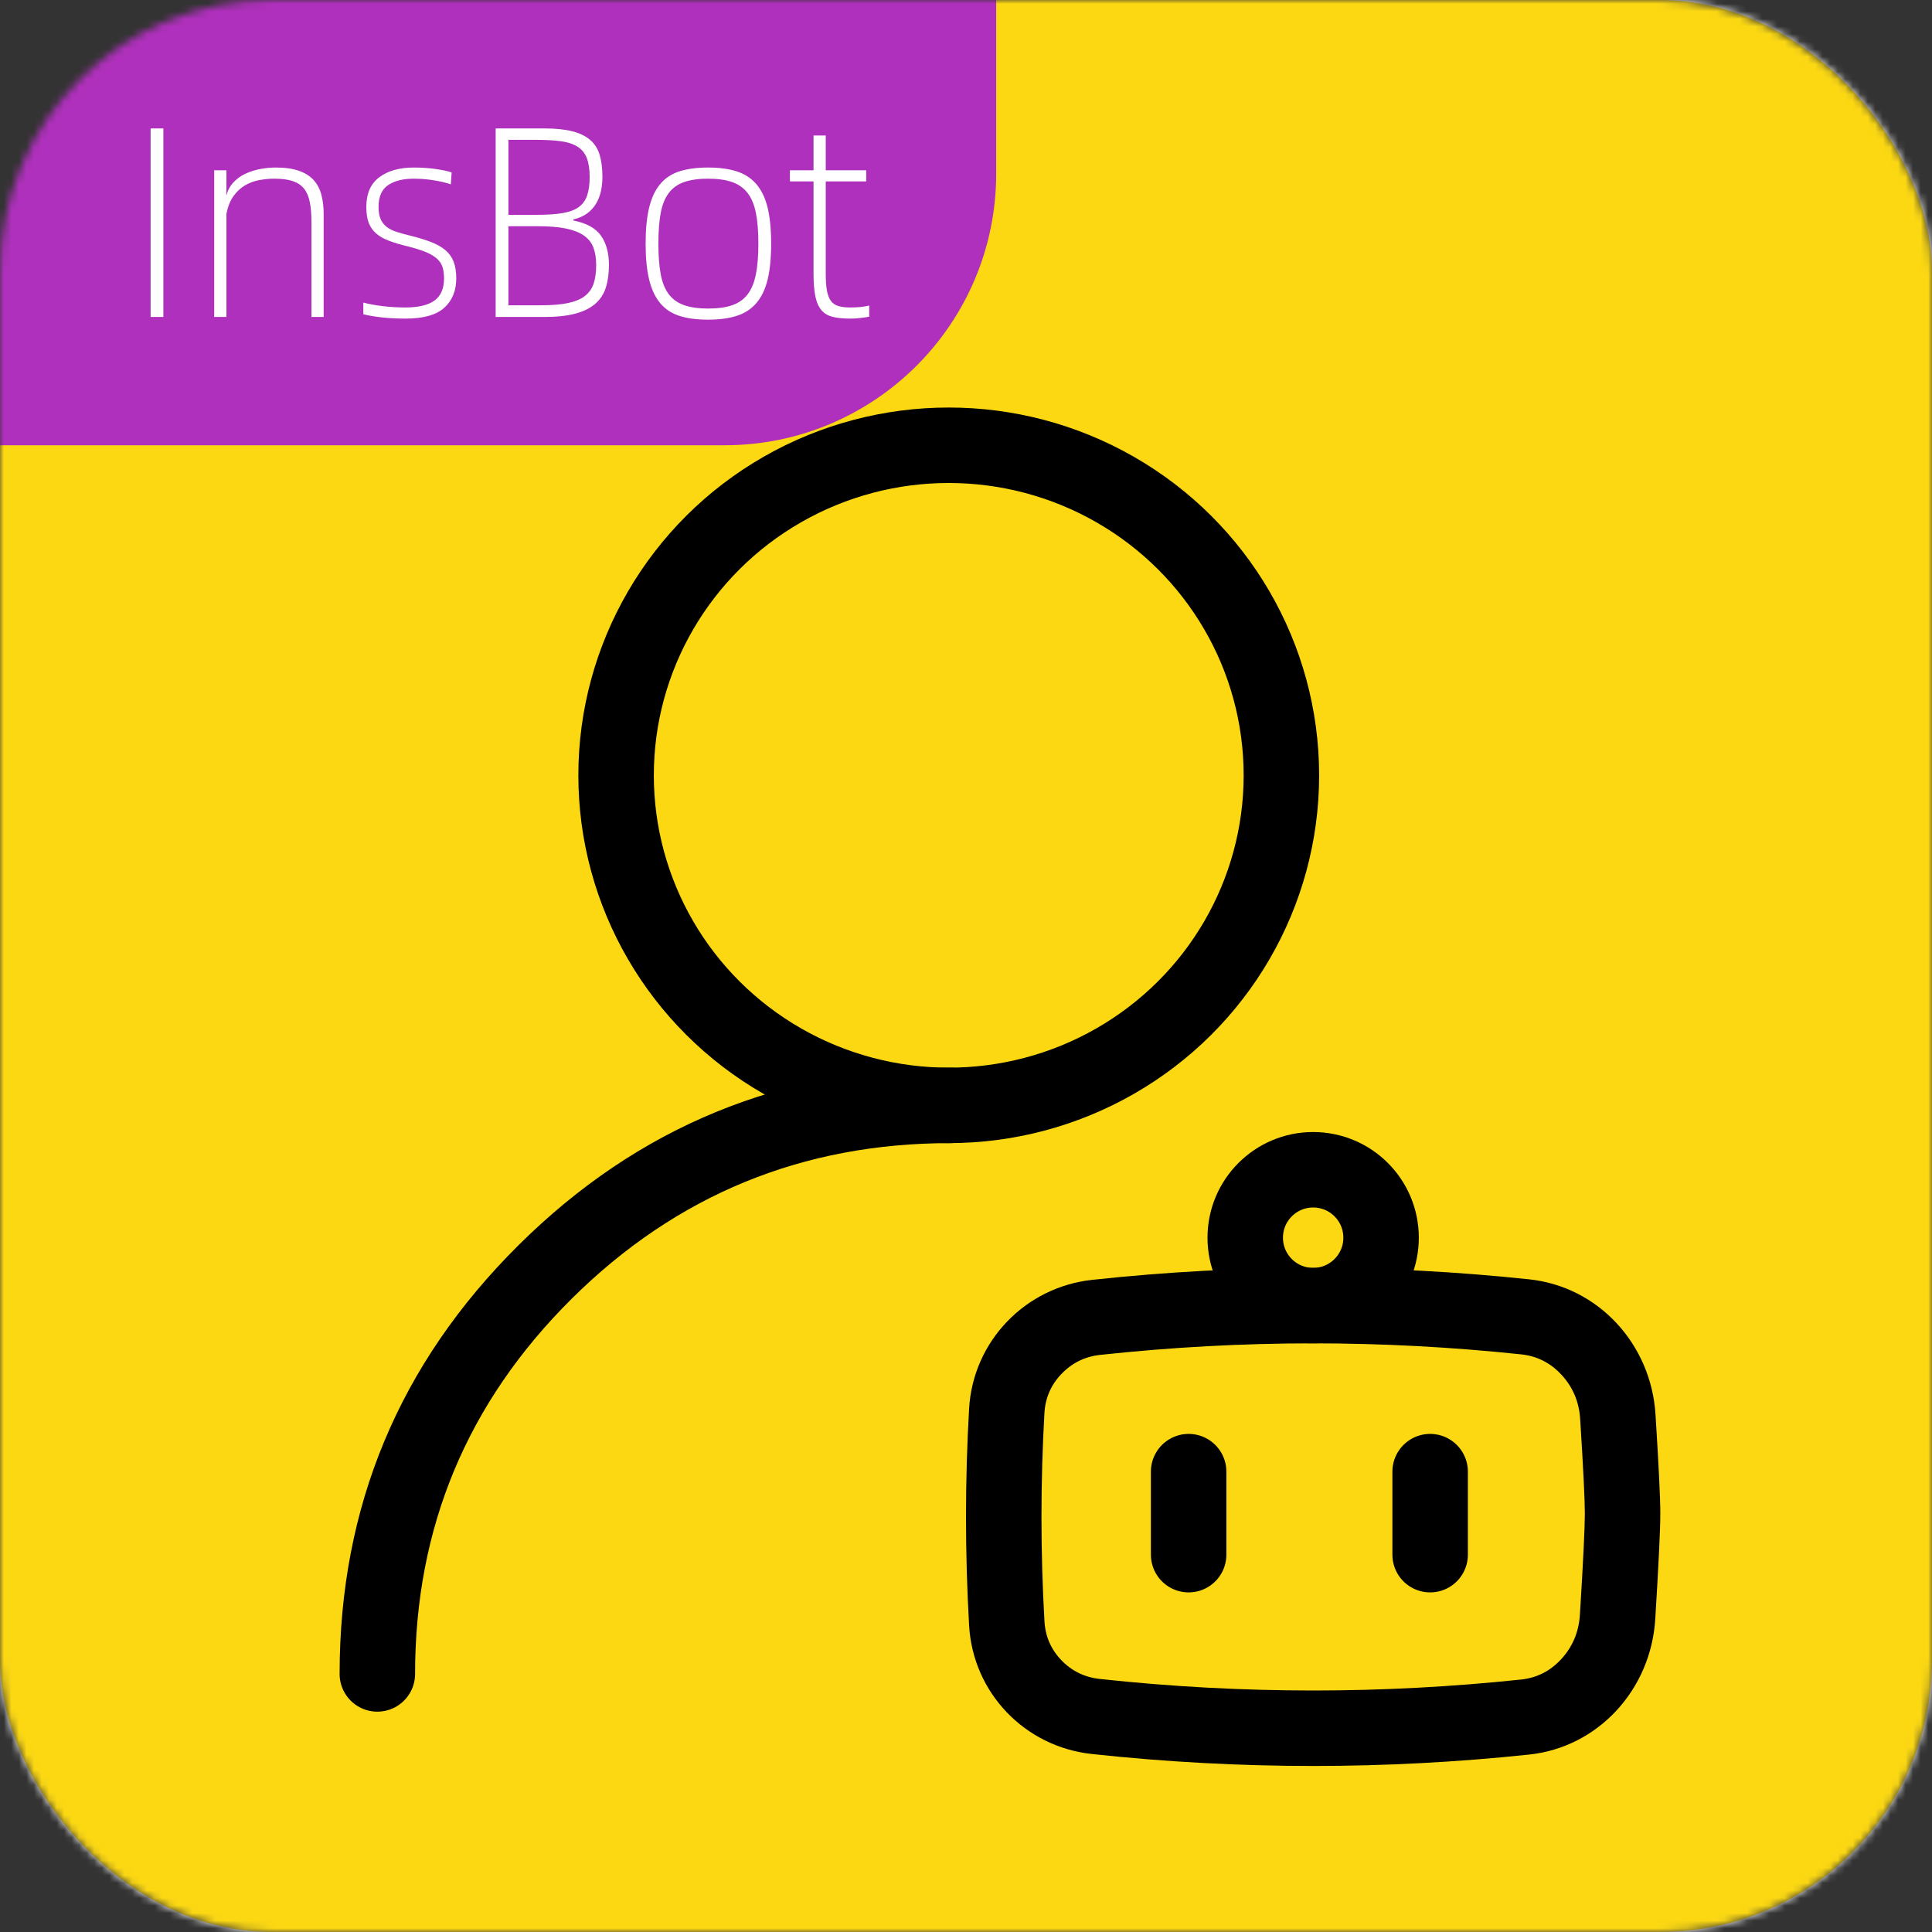
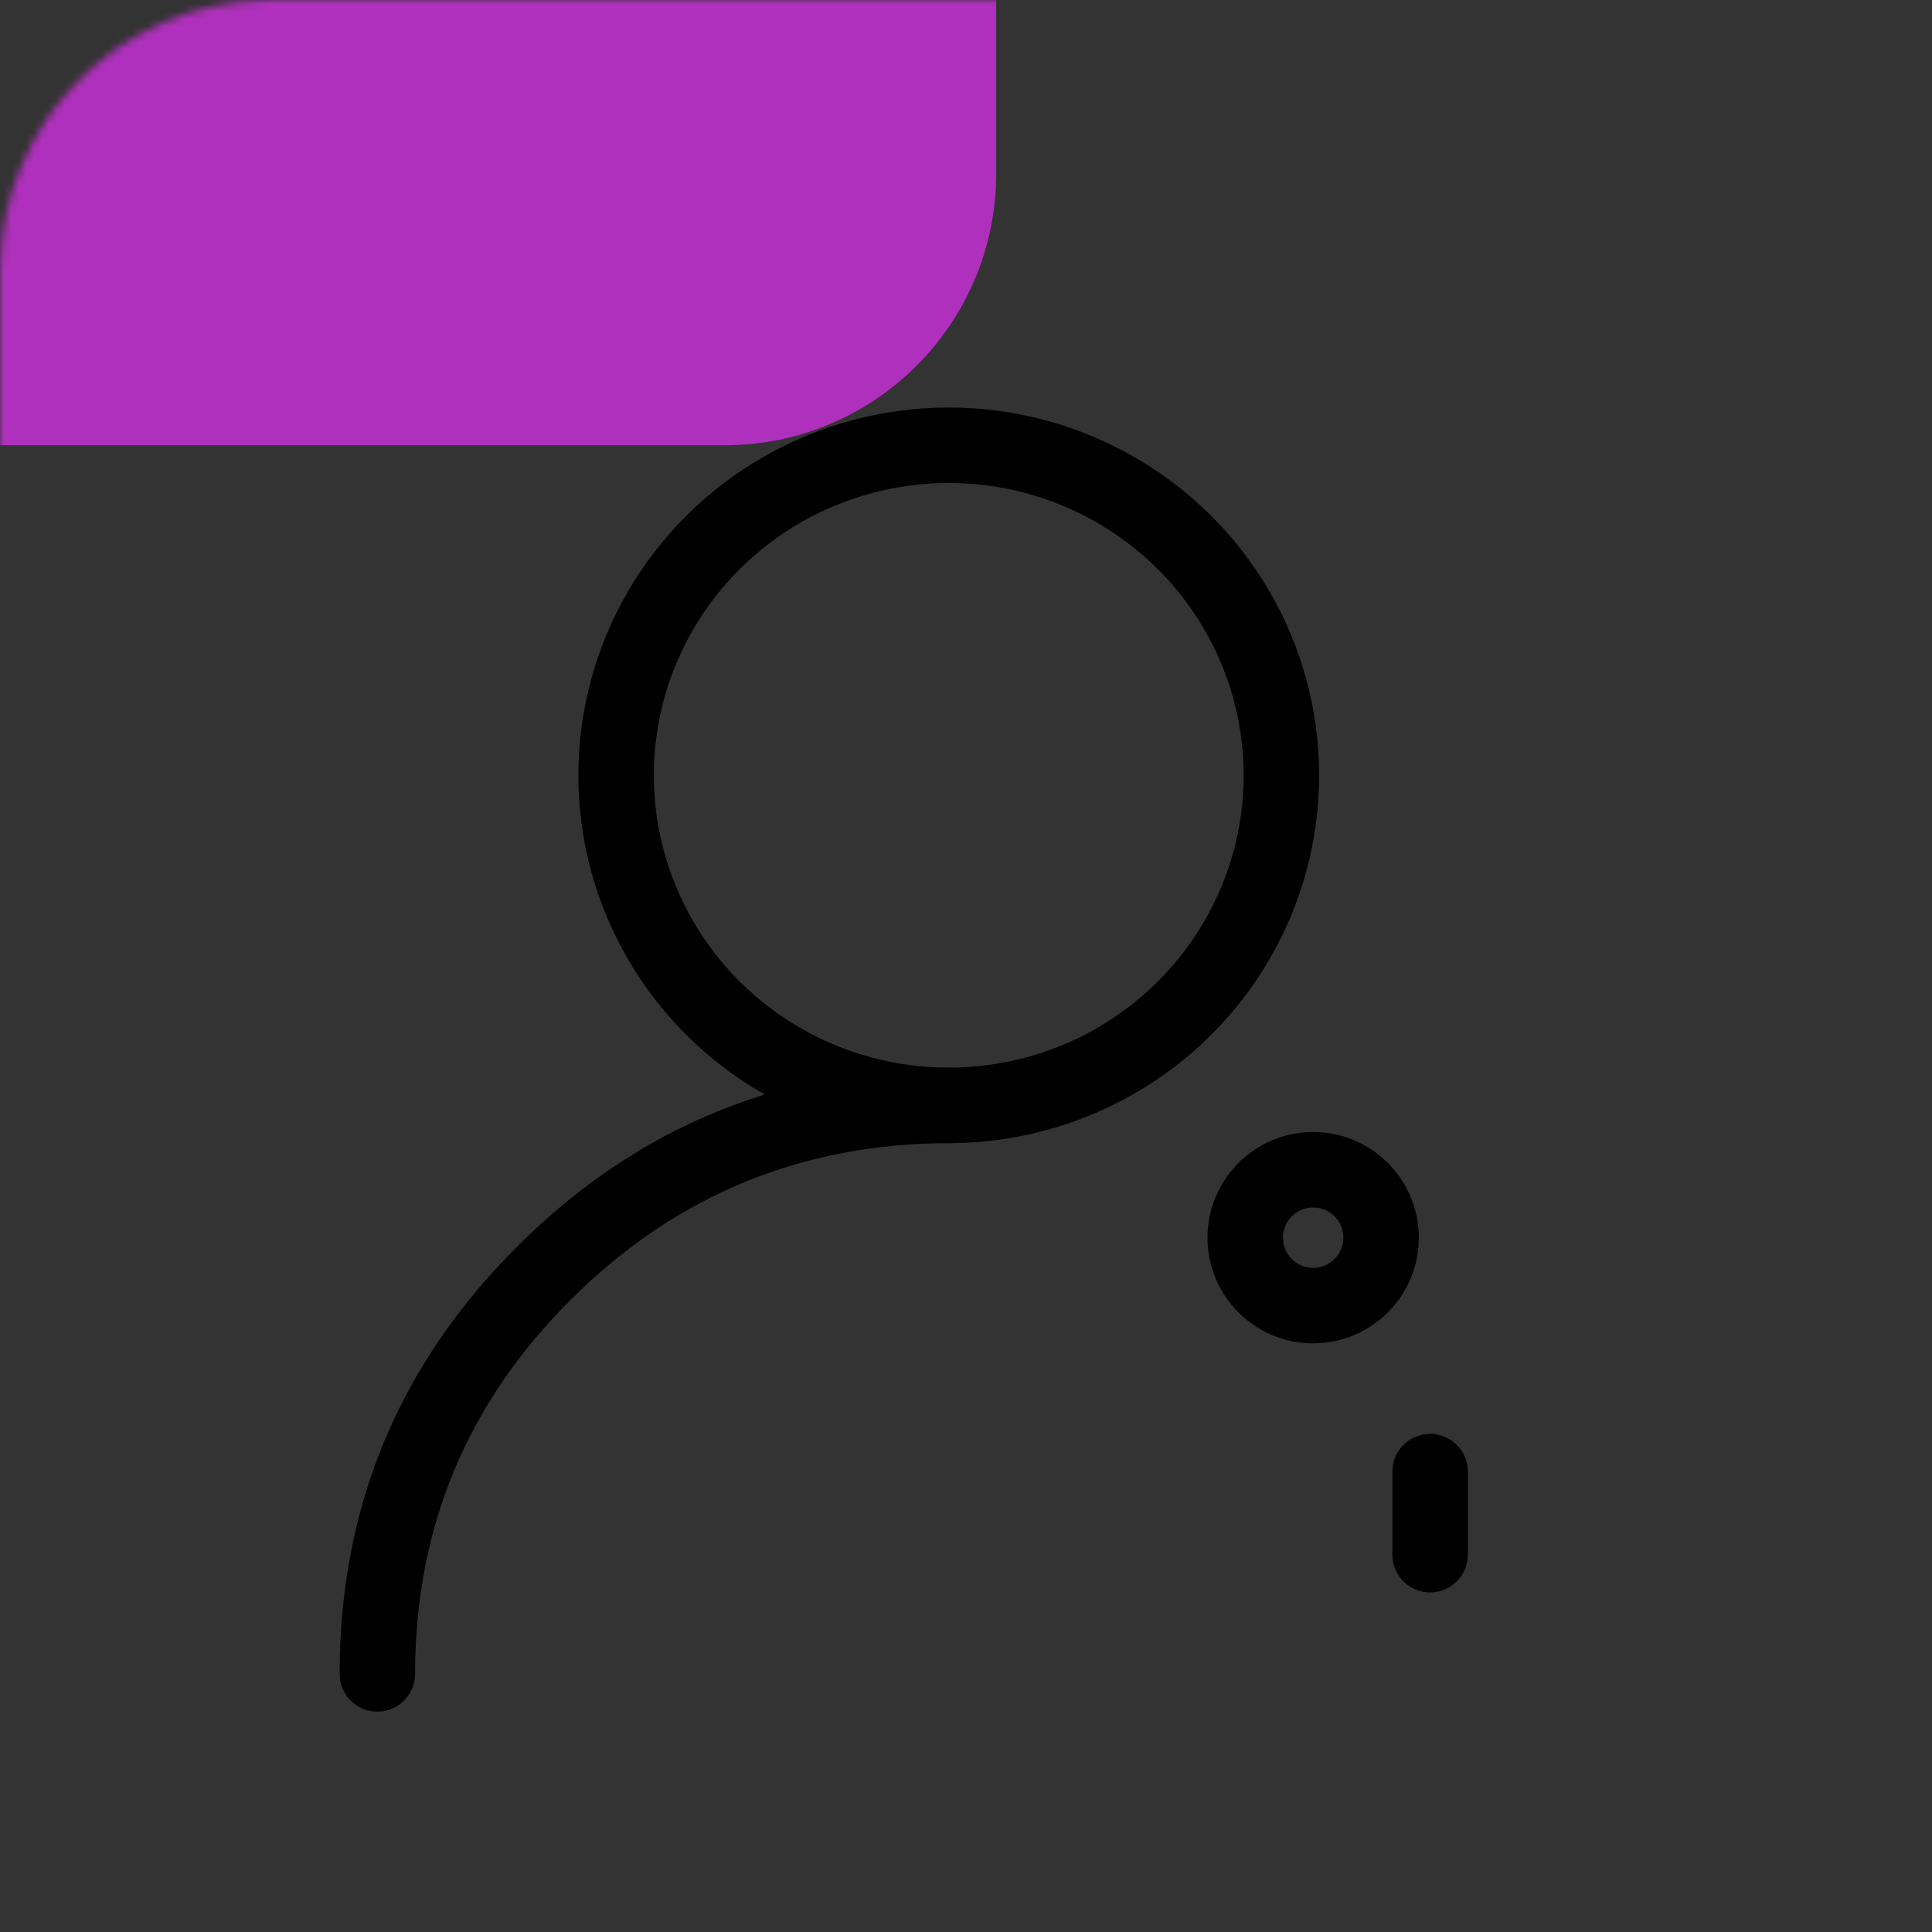
<svg xmlns="http://www.w3.org/2000/svg" fill="none" version="1.1" width="256" height="256" viewBox="0 0 256 256">
  <rect x="0" y="0" width="256" height="256" fill="#333333" stroke="none" />
  <defs>
    <clipPath id="master_svg0_0_23">
      <rect x="0" y="0" width="256" height="256" rx="0" />
    </clipPath>
    <mask id="master_svg1_0_28" style="mask-type:alpha" maskUnits="objectBoundingBox">
      <g>
        <rect x="0" y="0" width="256" height="256" rx="36" fill="#FFFFFF" fill-opacity="1" />
      </g>
    </mask>
  </defs>
  <g clip-path="url(#master_svg0_0_23)" mask="url(#master_svg1_0_28)">
-     <rect x="0" y="0" width="256" height="256" rx="0" fill="#FFFFFF" fill-opacity="1" />
    <g>
-       <rect x="0" y="0" width="256" height="256" rx="36" fill="#FCD813" fill-opacity="1" />
-     </g>
+       </g>
    <g>
      <path d="M2.41807e-13,2.30899e-13L132,0L132,23C132,42.882,115.882,59,96,59L2.36139e-16,59L2.41807e-13,2.30899e-13Z" fill-rule="evenodd" fill="#AF30BC" fill-opacity="1" />
    </g>
    <g>
-       <path d="M19.956,17.016L21.648,17.016L21.648,42L19.956,42L19.956,17.016ZM36.552,22.2Q38.388,22.2,39.612,22.632Q40.836,23.064,41.556,23.856Q42.276,24.648,42.582,25.8Q42.888,26.952,42.888,28.392L42.888,42L41.268,42L41.268,29.4Q41.268,27.888,41.052,26.79Q40.836,25.692,40.296,25.008Q39.756,24.324,38.802,24Q37.848,23.676,36.372,23.676Q35.4,23.676,34.392,23.856Q33.384,24.036,32.502,24.54Q31.62,25.044,30.954,25.962Q30.288,26.88,30,28.356L30,42L28.38,42L28.38,22.56L30,22.56L30,25.908Q30.252,24.9,30.918,24.18Q31.584,23.46,32.502,23.028Q33.42,22.596,34.464,22.398Q35.508,22.2,36.552,22.2ZM53.724,42.216Q52.212,42.216,50.754,42.072Q49.296,41.928,48.144,41.64L48.144,40.092Q49.224,40.38,50.664,40.56Q52.104,40.74,53.724,40.74Q56.316,40.74,57.576,39.822Q58.836,38.904,58.836,36.888Q58.836,36.024,58.638,35.394Q58.44,34.764,57.9,34.278Q57.36,33.792,56.46,33.414Q55.56,33.036,54.156,32.676Q52.644,32.316,51.582,31.92Q50.52,31.524,49.854,30.948Q49.188,30.372,48.864,29.544Q48.54,28.716,48.54,27.42Q48.54,24.756,50.268,23.478Q51.996,22.2,54.804,22.2Q56.388,22.2,57.756,22.398Q59.124,22.596,59.844,22.848L59.736,24.432Q58.836,24.108,57.504,23.892Q56.172,23.676,54.804,23.676Q52.716,23.676,51.438,24.522Q50.16,25.368,50.16,27.42Q50.16,28.392,50.43,29.022Q50.7,29.652,51.24,30.066Q51.78,30.48,52.572,30.732Q53.364,30.984,54.408,31.236Q55.992,31.632,57.144,32.082Q58.296,32.532,59.034,33.162Q59.772,33.792,60.114,34.692Q60.456,35.592,60.456,36.888Q60.456,39.336,58.872,40.776Q57.288,42.216,53.724,42.216ZM65.676,17.016L72.084,17.016Q74.352,17.016,75.828,17.394Q77.304,17.772,78.204,18.546Q79.104,19.32,79.464,20.544Q79.824,21.768,79.824,23.46Q79.824,24.432,79.626,25.332Q79.428,26.232,78.978,26.988Q78.528,27.744,77.79,28.284Q77.052,28.824,75.972,29.076L75.972,29.22Q78.564,29.724,79.626,31.218Q80.688,32.712,80.688,35.124Q80.688,36.816,80.274,38.112Q79.86,39.408,78.852,40.272Q77.844,41.136,76.206,41.568Q74.568,42,72.12,42L65.676,42L65.676,17.016ZM71.184,28.464Q73.236,28.464,74.586,28.23Q75.936,27.996,76.71,27.42Q77.484,26.844,77.808,25.872Q78.132,24.9,78.132,23.46Q78.132,21.912,77.754,20.94Q77.376,19.968,76.512,19.428Q75.648,18.888,74.28,18.708Q72.912,18.528,70.932,18.528L67.368,18.528L67.368,28.464L71.184,28.464ZM71.724,40.452Q73.884,40.452,75.306,40.146Q76.728,39.84,77.538,39.192Q78.348,38.544,78.672,37.536Q78.996,36.528,78.996,35.124Q78.996,33.792,78.636,32.82Q78.276,31.848,77.376,31.218Q76.476,30.588,75,30.282Q73.524,29.976,71.292,29.976L67.368,29.976L67.368,40.452L71.724,40.452ZM93.828,42.36Q91.596,42.36,90.03,41.856Q88.464,41.352,87.474,40.164Q86.484,38.976,86.016,37.05Q85.548,35.124,85.548,32.28Q85.548,29.436,86.016,27.51Q86.484,25.584,87.474,24.396Q88.464,23.208,90.03,22.704Q91.596,22.2,93.828,22.2Q96.024,22.2,97.608,22.704Q99.192,23.208,100.218,24.396Q101.244,25.584,101.712,27.51Q102.18,29.436,102.18,32.28Q102.18,35.124,101.712,37.05Q101.244,38.976,100.218,40.164Q99.192,41.352,97.608,41.856Q96.024,42.36,93.828,42.36ZM93.828,40.884Q95.772,40.884,97.05,40.434Q98.328,39.984,99.084,38.976Q99.84,37.968,100.164,36.33Q100.488,34.692,100.488,32.28Q100.488,29.868,100.164,28.23Q99.84,26.592,99.066,25.584Q98.292,24.576,97.014,24.126Q95.736,23.676,93.828,23.676Q91.92,23.676,90.642,24.126Q89.364,24.576,88.608,25.584Q87.852,26.592,87.546,28.23Q87.24,29.868,87.24,32.28Q87.24,34.692,87.546,36.33Q87.852,37.968,88.608,38.976Q89.364,39.984,90.642,40.434Q91.92,40.884,93.828,40.884ZM112.62,40.74Q113.376,40.74,113.97,40.686Q114.564,40.632,115.176,40.488L115.176,41.964Q114.6,42.072,113.934,42.144Q113.268,42.216,112.656,42.216Q111.324,42.216,110.388,42Q109.452,41.784,108.876,41.136Q108.3,40.488,108.048,39.3Q107.796,38.112,107.796,36.204L107.796,24.036L104.664,24.036L104.664,22.56L107.796,22.56L107.796,17.952L109.416,17.952L109.416,22.56L114.78,22.56L114.78,24.036L109.416,24.036L109.416,36.276Q109.416,37.572,109.56,38.436Q109.704,39.3,110.064,39.822Q110.424,40.344,111.054,40.542Q111.684,40.74,112.62,40.74Z" fill="#FFFFFF" fill-opacity="1" />
-     </g>
+       </g>
    <g>
      <g>
        <g>
          <ellipse cx="125.713" cy="102.735" rx="44.078" ry="43.735" fill-opacity="0" stroke-opacity="1" stroke="#000000" fill="none" stroke-width="10" stroke-linecap="ROUND" stroke-linejoin="round" />
        </g>
        <g>
          <path d="M68.716,164.985Q45,188.516,45,221.803Q45,221.926,45.006,222.048Q45.012,222.171,45.024,222.293Q45.036,222.415,45.054,222.537Q45.072,222.658,45.096,222.778Q45.12,222.899,45.15,223.018Q45.18,223.137,45.215,223.254Q45.251,223.372,45.292,223.487Q45.334,223.603,45.381,223.716Q45.428,223.83,45.48,223.941Q45.533,224.052,45.59,224.16Q45.648,224.268,45.711,224.373Q45.774,224.479,45.843,224.581Q45.911,224.683,45.984,224.781Q46.057,224.88,46.135,224.975Q46.213,225.07,46.295,225.161Q46.378,225.252,46.464,225.338Q46.551,225.425,46.642,225.508Q46.733,225.59,46.828,225.668Q46.923,225.746,47.022,225.819Q47.12,225.892,47.222,225.96Q47.324,226.028,47.429,226.092Q47.535,226.155,47.643,226.213Q47.751,226.27,47.862,226.323Q47.973,226.375,48.087,226.422Q48.2,226.469,48.316,226.511Q48.431,226.552,48.549,226.588Q48.666,226.623,48.785,226.653Q48.904,226.683,49.025,226.707Q49.145,226.731,49.266,226.749Q49.388,226.767,49.51,226.779Q49.632,226.791,49.755,226.797Q49.877,226.803,50,226.803Q50.123,226.803,50.245,226.797Q50.368,226.791,50.49,226.779Q50.612,226.767,50.734,226.749Q50.855,226.731,50.975,226.707Q51.096,226.683,51.215,226.653Q51.334,226.623,51.451,226.588Q51.569,226.552,51.684,226.511Q51.8,226.469,51.913,226.422Q52.027,226.375,52.138,226.323Q52.249,226.27,52.357,226.213Q52.465,226.155,52.571,226.092Q52.676,226.028,52.778,225.96Q52.88,225.892,52.978,225.819Q53.077,225.746,53.172,225.668Q53.267,225.59,53.358,225.508Q53.449,225.425,53.536,225.338Q53.622,225.252,53.705,225.161Q53.787,225.07,53.865,224.975Q53.943,224.88,54.016,224.781Q54.089,224.683,54.157,224.581Q54.226,224.479,54.289,224.373Q54.352,224.268,54.41,224.16Q54.467,224.052,54.52,223.941Q54.572,223.83,54.619,223.716Q54.666,223.603,54.708,223.487Q54.749,223.372,54.785,223.254Q54.82,223.137,54.85,223.018Q54.88,222.899,54.904,222.778Q54.928,222.658,54.946,222.537Q54.964,222.415,54.976,222.293Q54.988,222.171,54.994,222.048Q55,221.926,55,221.803Q55,192.682,75.759,172.084Q96.535,151.47,125.924,151.47Q126.046,151.47,126.169,151.464Q126.292,151.458,126.414,151.446Q126.536,151.434,126.657,151.416Q126.779,151.398,126.899,151.374Q127.019,151.35,127.139,151.32Q127.258,151.29,127.375,151.255Q127.493,151.219,127.608,151.178Q127.724,151.136,127.837,151.089Q127.951,151.042,128.061,150.99Q128.172,150.937,128.281,150.88Q128.389,150.822,128.494,150.759Q128.6,150.695,128.702,150.627Q128.804,150.559,128.902,150.486Q129.001,150.413,129.096,150.335Q129.19,150.257,129.281,150.175Q129.372,150.092,129.459,150.005Q129.546,149.919,129.629,149.828Q129.711,149.737,129.789,149.642Q129.867,149.547,129.94,149.448Q130.013,149.35,130.081,149.248Q130.149,149.146,130.212,149.04Q130.275,148.935,130.333,148.827Q130.391,148.719,130.444,148.608Q130.496,148.497,130.543,148.383Q130.59,148.27,130.631,148.154Q130.673,148.039,130.708,147.921Q130.744,147.804,130.774,147.685Q130.804,147.566,130.828,147.445Q130.852,147.325,130.87,147.204Q130.888,147.082,130.9,146.96Q130.912,146.838,130.918,146.715Q130.924,146.593,130.924,146.47Q130.924,146.347,130.918,146.225Q130.912,146.102,130.9,145.98Q130.888,145.858,130.87,145.736Q130.852,145.615,130.828,145.494Q130.804,145.374,130.774,145.255Q130.744,145.136,130.708,145.019Q130.673,144.901,130.631,144.785Q130.59,144.67,130.543,144.557Q130.496,144.443,130.444,144.332Q130.391,144.221,130.333,144.113Q130.275,144.005,130.212,143.899Q130.149,143.794,130.081,143.692Q130.013,143.59,129.94,143.491Q129.867,143.393,129.789,143.298Q129.711,143.203,129.629,143.112Q129.546,143.021,129.459,142.934Q129.372,142.848,129.281,142.765Q129.19,142.683,129.096,142.605Q129.001,142.527,128.902,142.454Q128.804,142.381,128.702,142.313Q128.6,142.244,128.494,142.181Q128.389,142.118,128.281,142.06Q128.172,142.002,128.061,141.95Q127.951,141.898,127.837,141.851Q127.724,141.804,127.608,141.762Q127.493,141.721,127.375,141.685Q127.258,141.65,127.139,141.62Q127.019,141.59,126.899,141.566Q126.779,141.542,126.657,141.524Q126.536,141.506,126.414,141.494Q126.292,141.482,126.169,141.476Q126.046,141.47,125.924,141.47Q92.415,141.47,68.716,164.985Z" fill-rule="evenodd" fill="#000000" fill-opacity="1" />
        </g>
      </g>
    </g>
    <g>
      <g>
        <g>
-           <path d="M144.72,169.587Q159.414,168,174,168Q188.255,168,202.615,169.516C211.832,170.489,218.774,178.141,219.36,187.391Q220,197.482,220,200.548Q220,203.69,219.328,214.559C218.756,223.822,211.835,231.517,202.605,232.491Q188.303,234,174,234Q159.332,234,144.664,232.413C135.787,231.452,128.924,224.312,128.413,215.398Q128,208.199,128,201Q128,193.83,128.41,186.661C128.919,177.74,135.836,170.547,144.72,169.587ZM145.794,179.529Q142.749,179.858,140.649,182.053Q138.565,184.23,138.393,187.231Q138,194.116,138,201Q138,207.912,138.397,214.825Q138.568,217.823,140.626,219.974Q142.701,222.142,145.74,222.471Q159.872,224,174,224Q187.776,224,201.556,222.546Q204.683,222.216,206.863,219.852Q209.134,217.391,209.347,213.942Q210,203.381,210,200.548Q210,197.798,209.38,188.024Q209.163,184.597,206.894,182.152Q204.704,179.792,201.565,179.461Q187.729,178,174,178Q159.953,178,145.794,179.529Z" fill-rule="evenodd" fill="#000000" fill-opacity="1" />
-         </g>
+           </g>
        <g>
-           <path d="M152.5,195Q152.5,194.877,152.506,194.755Q152.512,194.632,152.524,194.51Q152.536,194.388,152.554,194.266Q152.572,194.145,152.596,194.025Q152.62,193.904,152.65,193.785Q152.68,193.666,152.715,193.549Q152.751,193.431,152.792,193.316Q152.834,193.2,152.881,193.087Q152.928,192.973,152.98,192.862Q153.033,192.751,153.09,192.643Q153.148,192.535,153.211,192.429Q153.274,192.324,153.343,192.222Q153.411,192.12,153.484,192.022Q153.557,191.923,153.635,191.828Q153.713,191.733,153.795,191.642Q153.878,191.551,153.964,191.464Q154.051,191.378,154.142,191.295Q154.233,191.213,154.328,191.135Q154.423,191.057,154.522,190.984Q154.62,190.911,154.722,190.843Q154.824,190.774,154.929,190.711Q155.035,190.648,155.143,190.59Q155.251,190.533,155.362,190.48Q155.473,190.428,155.587,190.381Q155.7,190.334,155.816,190.292Q155.931,190.251,156.049,190.215Q156.166,190.18,156.285,190.15Q156.404,190.12,156.525,190.096Q156.645,190.072,156.766,190.054Q156.888,190.036,157.01,190.024Q157.132,190.012,157.255,190.006Q157.377,190,157.5,190Q157.623,190,157.745,190.006Q157.868,190.012,157.99,190.024Q158.112,190.036,158.234,190.054Q158.355,190.072,158.475,190.096Q158.596,190.12,158.715,190.15Q158.834,190.18,158.951,190.215Q159.069,190.251,159.184,190.292Q159.3,190.334,159.413,190.381Q159.527,190.428,159.638,190.48Q159.749,190.533,159.857,190.59Q159.965,190.648,160.071,190.711Q160.176,190.774,160.278,190.843Q160.38,190.911,160.478,190.984Q160.577,191.057,160.672,191.135Q160.767,191.213,160.858,191.295Q160.949,191.378,161.036,191.464Q161.122,191.551,161.205,191.642Q161.287,191.733,161.365,191.828Q161.443,191.923,161.516,192.022Q161.589,192.12,161.657,192.222Q161.726,192.324,161.789,192.429Q161.852,192.535,161.91,192.643Q161.967,192.751,162.02,192.862Q162.072,192.973,162.119,193.087Q162.166,193.2,162.208,193.316Q162.249,193.431,162.285,193.549Q162.32,193.666,162.35,193.785Q162.38,193.904,162.404,194.025Q162.428,194.145,162.446,194.266Q162.464,194.388,162.476,194.51Q162.488,194.632,162.494,194.755Q162.5,194.877,162.5,195L162.5,206Q162.5,206.123,162.494,206.245Q162.488,206.368,162.476,206.49Q162.464,206.612,162.446,206.734Q162.428,206.855,162.404,206.975Q162.38,207.096,162.35,207.215Q162.32,207.334,162.285,207.451Q162.249,207.569,162.208,207.684Q162.166,207.8,162.119,207.913Q162.072,208.027,162.02,208.138Q161.967,208.249,161.91,208.357Q161.852,208.465,161.789,208.571Q161.726,208.676,161.657,208.778Q161.589,208.88,161.516,208.978Q161.443,209.077,161.365,209.172Q161.287,209.267,161.205,209.358Q161.122,209.449,161.036,209.536Q160.949,209.622,160.858,209.705Q160.767,209.787,160.672,209.865Q160.577,209.943,160.478,210.016Q160.38,210.089,160.278,210.157Q160.176,210.226,160.071,210.289Q159.965,210.352,159.857,210.41Q159.749,210.468,159.638,210.52Q159.527,210.572,159.413,210.619Q159.3,210.666,159.184,210.708Q159.069,210.749,158.951,210.785Q158.834,210.82,158.715,210.85Q158.596,210.88,158.475,210.904Q158.355,210.928,158.234,210.946Q158.112,210.964,157.99,210.976Q157.868,210.988,157.745,210.994Q157.623,211,157.5,211Q157.377,211,157.255,210.994Q157.132,210.988,157.01,210.976Q156.888,210.964,156.766,210.946Q156.645,210.928,156.525,210.904Q156.404,210.88,156.285,210.85Q156.166,210.82,156.049,210.785Q155.931,210.749,155.816,210.708Q155.7,210.666,155.587,210.619Q155.473,210.572,155.362,210.52Q155.251,210.468,155.143,210.41Q155.035,210.352,154.929,210.289Q154.824,210.226,154.722,210.157Q154.62,210.089,154.522,210.016Q154.423,209.943,154.328,209.865Q154.233,209.787,154.142,209.705Q154.051,209.622,153.964,209.536Q153.878,209.449,153.795,209.358Q153.713,209.267,153.635,209.172Q153.557,209.077,153.484,208.978Q153.411,208.88,153.343,208.778Q153.274,208.676,153.211,208.571Q153.148,208.465,153.09,208.357Q153.033,208.249,152.98,208.138Q152.928,208.027,152.881,207.913Q152.834,207.8,152.792,207.684Q152.751,207.569,152.715,207.451Q152.68,207.334,152.65,207.215Q152.62,207.096,152.596,206.976Q152.572,206.855,152.554,206.734Q152.536,206.612,152.524,206.49Q152.512,206.368,152.506,206.245Q152.5,206.123,152.5,206L152.5,195Z" fill-rule="evenodd" fill="#000000" fill-opacity="1" />
-         </g>
+           </g>
        <g>
          <path d="M184.5,195Q184.5,194.877,184.506,194.755Q184.512,194.632,184.524,194.51Q184.536,194.388,184.554,194.266Q184.572,194.145,184.596,194.025Q184.62,193.904,184.65,193.785Q184.68,193.666,184.715,193.549Q184.751,193.431,184.792,193.316Q184.834,193.2,184.881,193.087Q184.928,192.973,184.98,192.862Q185.033,192.751,185.09,192.643Q185.148,192.535,185.211,192.429Q185.274,192.324,185.343,192.222Q185.411,192.12,185.484,192.022Q185.557,191.923,185.635,191.828Q185.713,191.733,185.795,191.642Q185.878,191.551,185.964,191.464Q186.051,191.378,186.142,191.295Q186.233,191.213,186.328,191.135Q186.423,191.057,186.522,190.984Q186.62,190.911,186.722,190.843Q186.824,190.774,186.929,190.711Q187.035,190.648,187.143,190.59Q187.251,190.533,187.362,190.48Q187.473,190.428,187.587,190.381Q187.7,190.334,187.816,190.292Q187.931,190.251,188.049,190.215Q188.166,190.18,188.285,190.15Q188.404,190.12,188.525,190.096Q188.645,190.072,188.766,190.054Q188.888,190.036,189.01,190.024Q189.132,190.012,189.255,190.006Q189.377,190,189.5,190Q189.623,190,189.745,190.006Q189.868,190.012,189.99,190.024Q190.112,190.036,190.234,190.054Q190.355,190.072,190.475,190.096Q190.596,190.12,190.715,190.15Q190.834,190.18,190.951,190.215Q191.069,190.251,191.184,190.292Q191.3,190.334,191.413,190.381Q191.527,190.428,191.638,190.48Q191.749,190.533,191.857,190.59Q191.965,190.648,192.071,190.711Q192.176,190.774,192.278,190.843Q192.38,190.911,192.478,190.984Q192.577,191.057,192.672,191.135Q192.767,191.213,192.858,191.295Q192.949,191.378,193.036,191.464Q193.122,191.551,193.205,191.642Q193.287,191.733,193.365,191.828Q193.443,191.923,193.516,192.022Q193.589,192.12,193.657,192.222Q193.726,192.324,193.789,192.429Q193.852,192.535,193.91,192.643Q193.967,192.751,194.02,192.862Q194.072,192.973,194.119,193.087Q194.166,193.2,194.208,193.316Q194.249,193.431,194.285,193.549Q194.32,193.666,194.35,193.785Q194.38,193.904,194.404,194.025Q194.428,194.145,194.446,194.266Q194.464,194.388,194.476,194.51Q194.488,194.632,194.494,194.755Q194.5,194.877,194.5,195L194.5,206Q194.5,206.123,194.494,206.245Q194.488,206.368,194.476,206.49Q194.464,206.612,194.446,206.734Q194.428,206.855,194.404,206.975Q194.38,207.096,194.35,207.215Q194.32,207.334,194.285,207.451Q194.249,207.569,194.208,207.684Q194.166,207.8,194.119,207.913Q194.072,208.027,194.02,208.138Q193.967,208.249,193.91,208.357Q193.852,208.465,193.789,208.571Q193.726,208.676,193.657,208.778Q193.589,208.88,193.516,208.978Q193.443,209.077,193.365,209.172Q193.287,209.267,193.205,209.358Q193.122,209.449,193.036,209.536Q192.949,209.622,192.858,209.705Q192.767,209.787,192.672,209.865Q192.577,209.943,192.478,210.016Q192.38,210.089,192.278,210.157Q192.176,210.226,192.071,210.289Q191.965,210.352,191.857,210.41Q191.749,210.468,191.638,210.52Q191.527,210.572,191.413,210.619Q191.3,210.666,191.184,210.708Q191.069,210.749,190.951,210.785Q190.834,210.82,190.715,210.85Q190.596,210.88,190.475,210.904Q190.355,210.928,190.234,210.946Q190.112,210.964,189.99,210.976Q189.868,210.988,189.745,210.994Q189.623,211,189.5,211Q189.377,211,189.255,210.994Q189.132,210.988,189.01,210.976Q188.888,210.964,188.766,210.946Q188.645,210.928,188.525,210.904Q188.404,210.88,188.285,210.85Q188.166,210.82,188.049,210.785Q187.931,210.749,187.816,210.708Q187.7,210.666,187.587,210.619Q187.473,210.572,187.362,210.52Q187.251,210.468,187.143,210.41Q187.035,210.352,186.929,210.289Q186.824,210.226,186.722,210.157Q186.62,210.089,186.522,210.016Q186.423,209.943,186.328,209.865Q186.233,209.787,186.142,209.705Q186.051,209.622,185.964,209.536Q185.878,209.449,185.795,209.358Q185.713,209.267,185.635,209.172Q185.557,209.077,185.484,208.978Q185.411,208.88,185.343,208.778Q185.274,208.676,185.211,208.571Q185.148,208.465,185.09,208.357Q185.033,208.249,184.98,208.138Q184.928,208.027,184.881,207.913Q184.834,207.8,184.792,207.684Q184.751,207.569,184.715,207.451Q184.68,207.334,184.65,207.215Q184.62,207.096,184.596,206.976Q184.572,206.855,184.554,206.734Q184.536,206.612,184.524,206.49Q184.512,206.368,184.506,206.245Q184.5,206.123,184.5,206L184.5,195Z" fill-rule="evenodd" fill="#000000" fill-opacity="1" />
        </g>
      </g>
      <g>
        <ellipse cx="174" cy="164" rx="9" ry="9" fill-opacity="0" stroke-opacity="1" stroke="#000000" fill="none" stroke-width="10" />
      </g>
    </g>
  </g>
</svg>